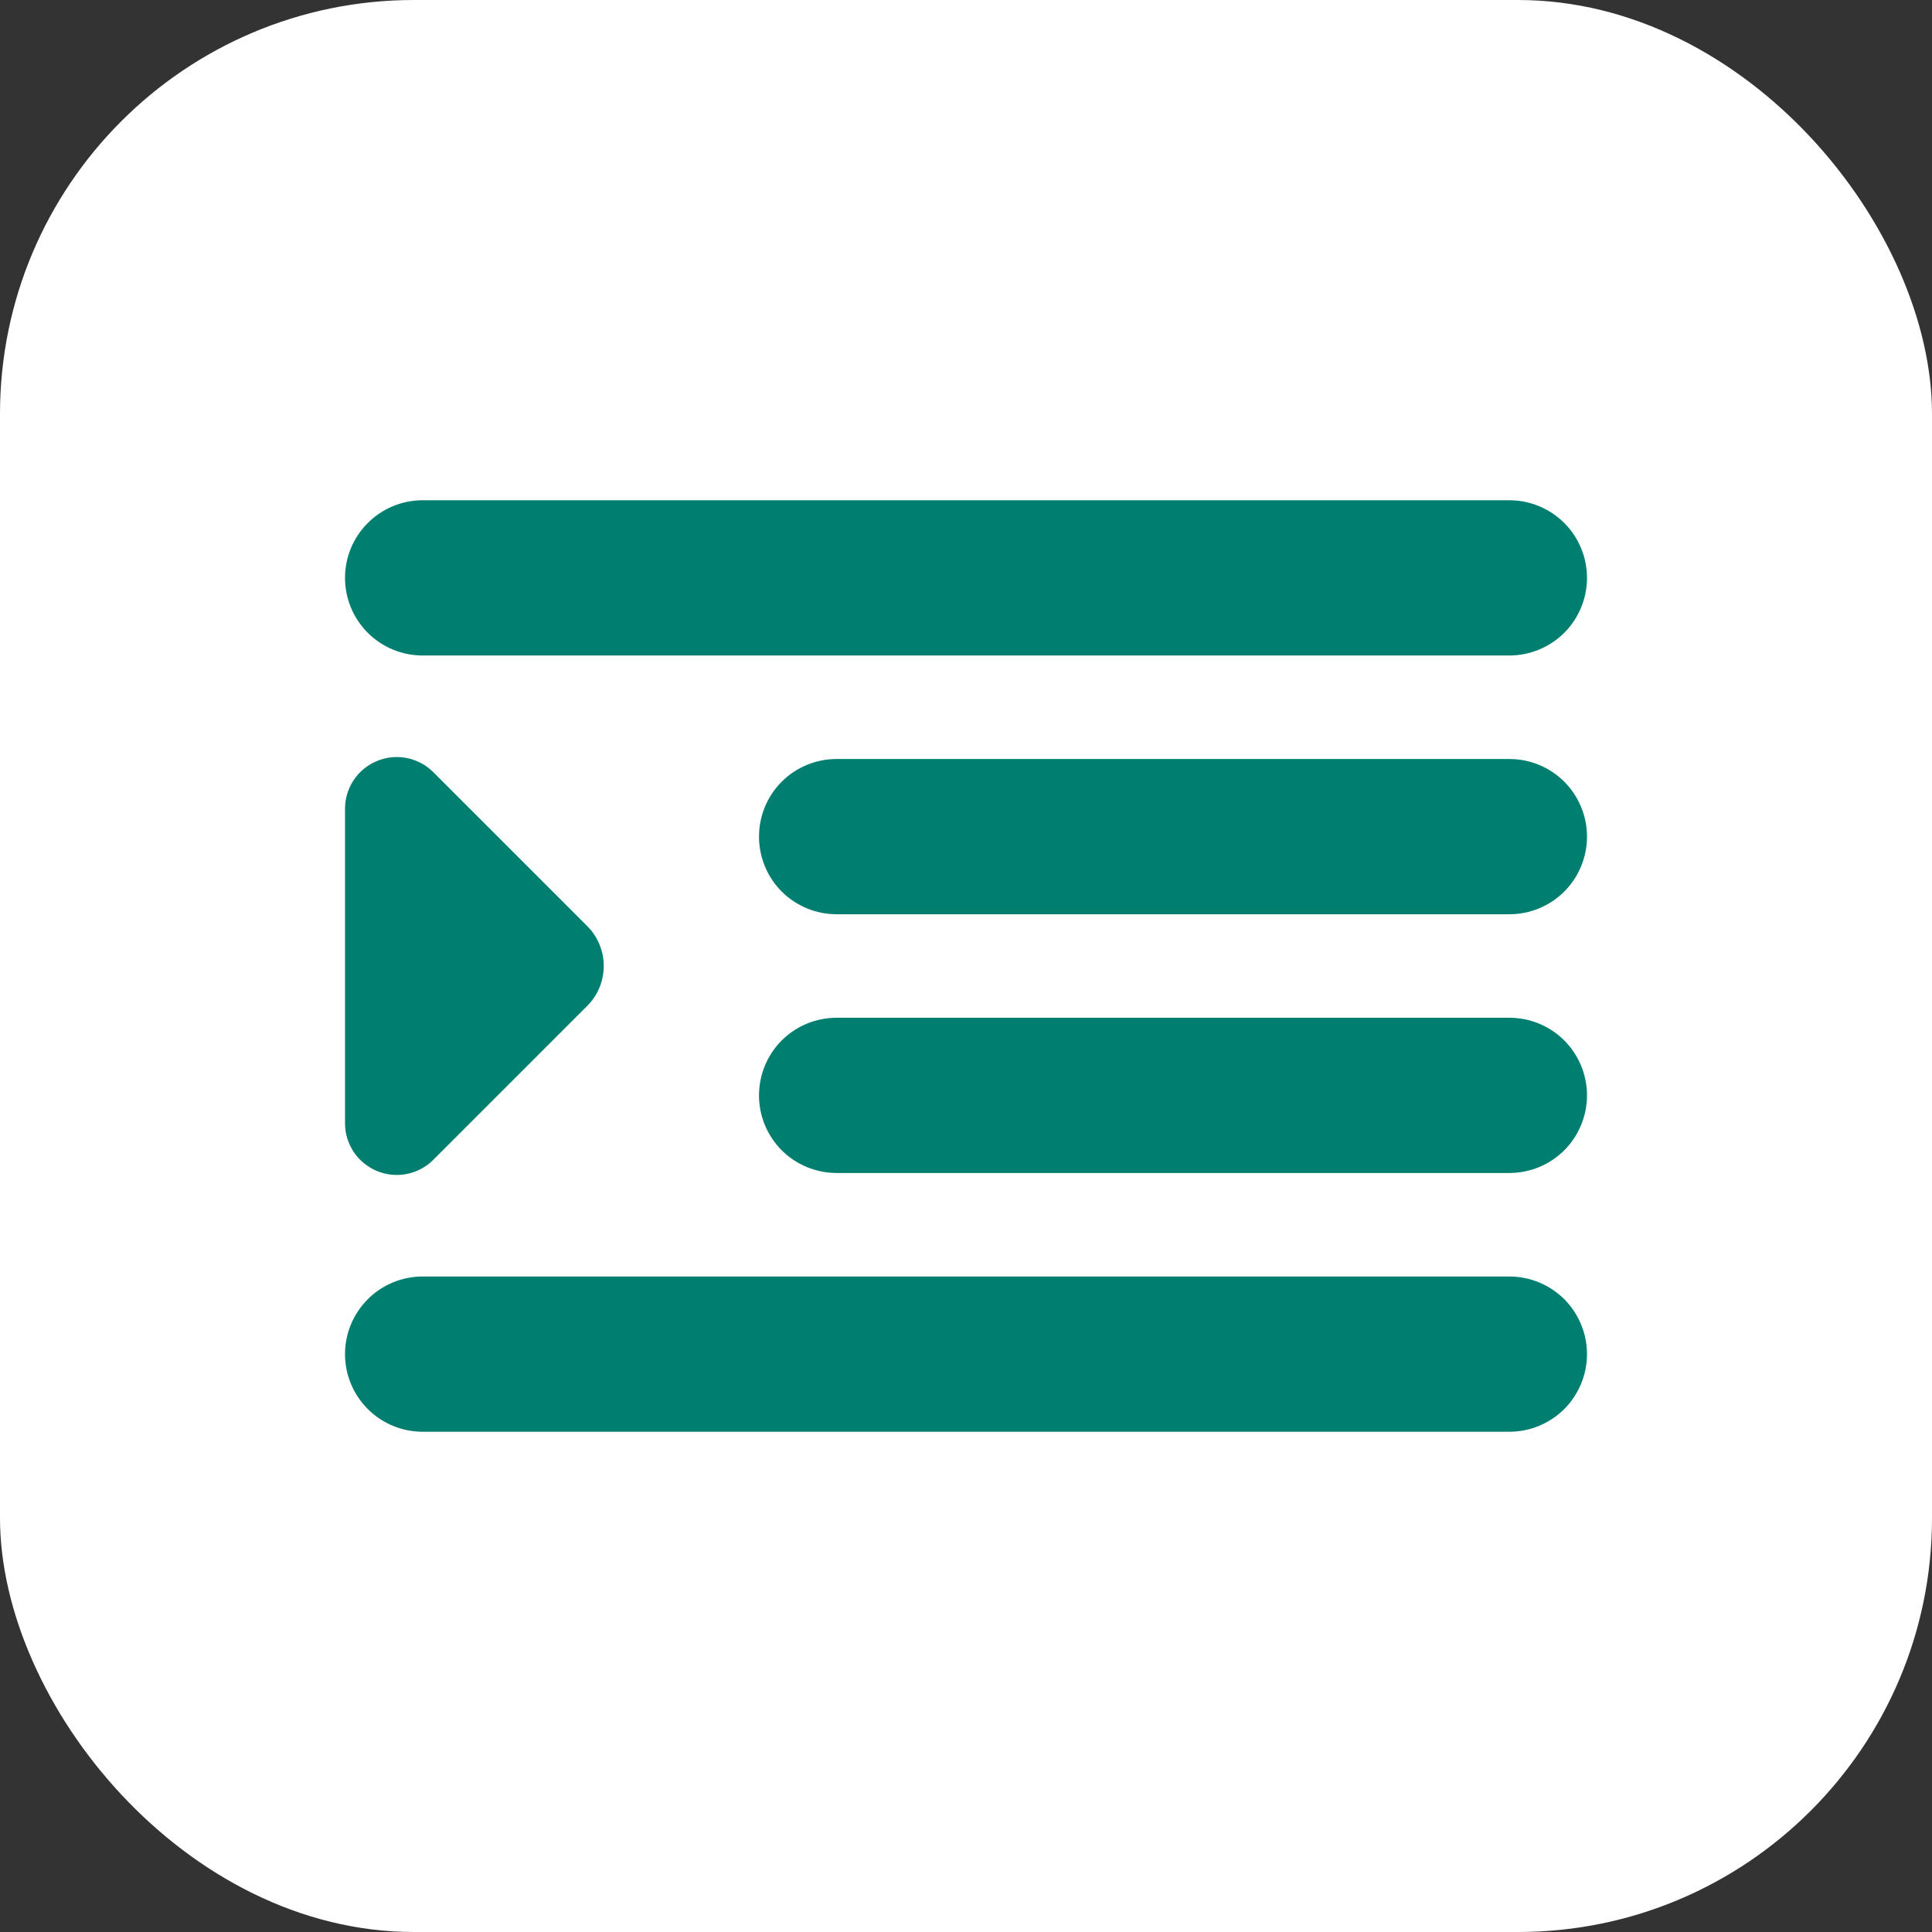
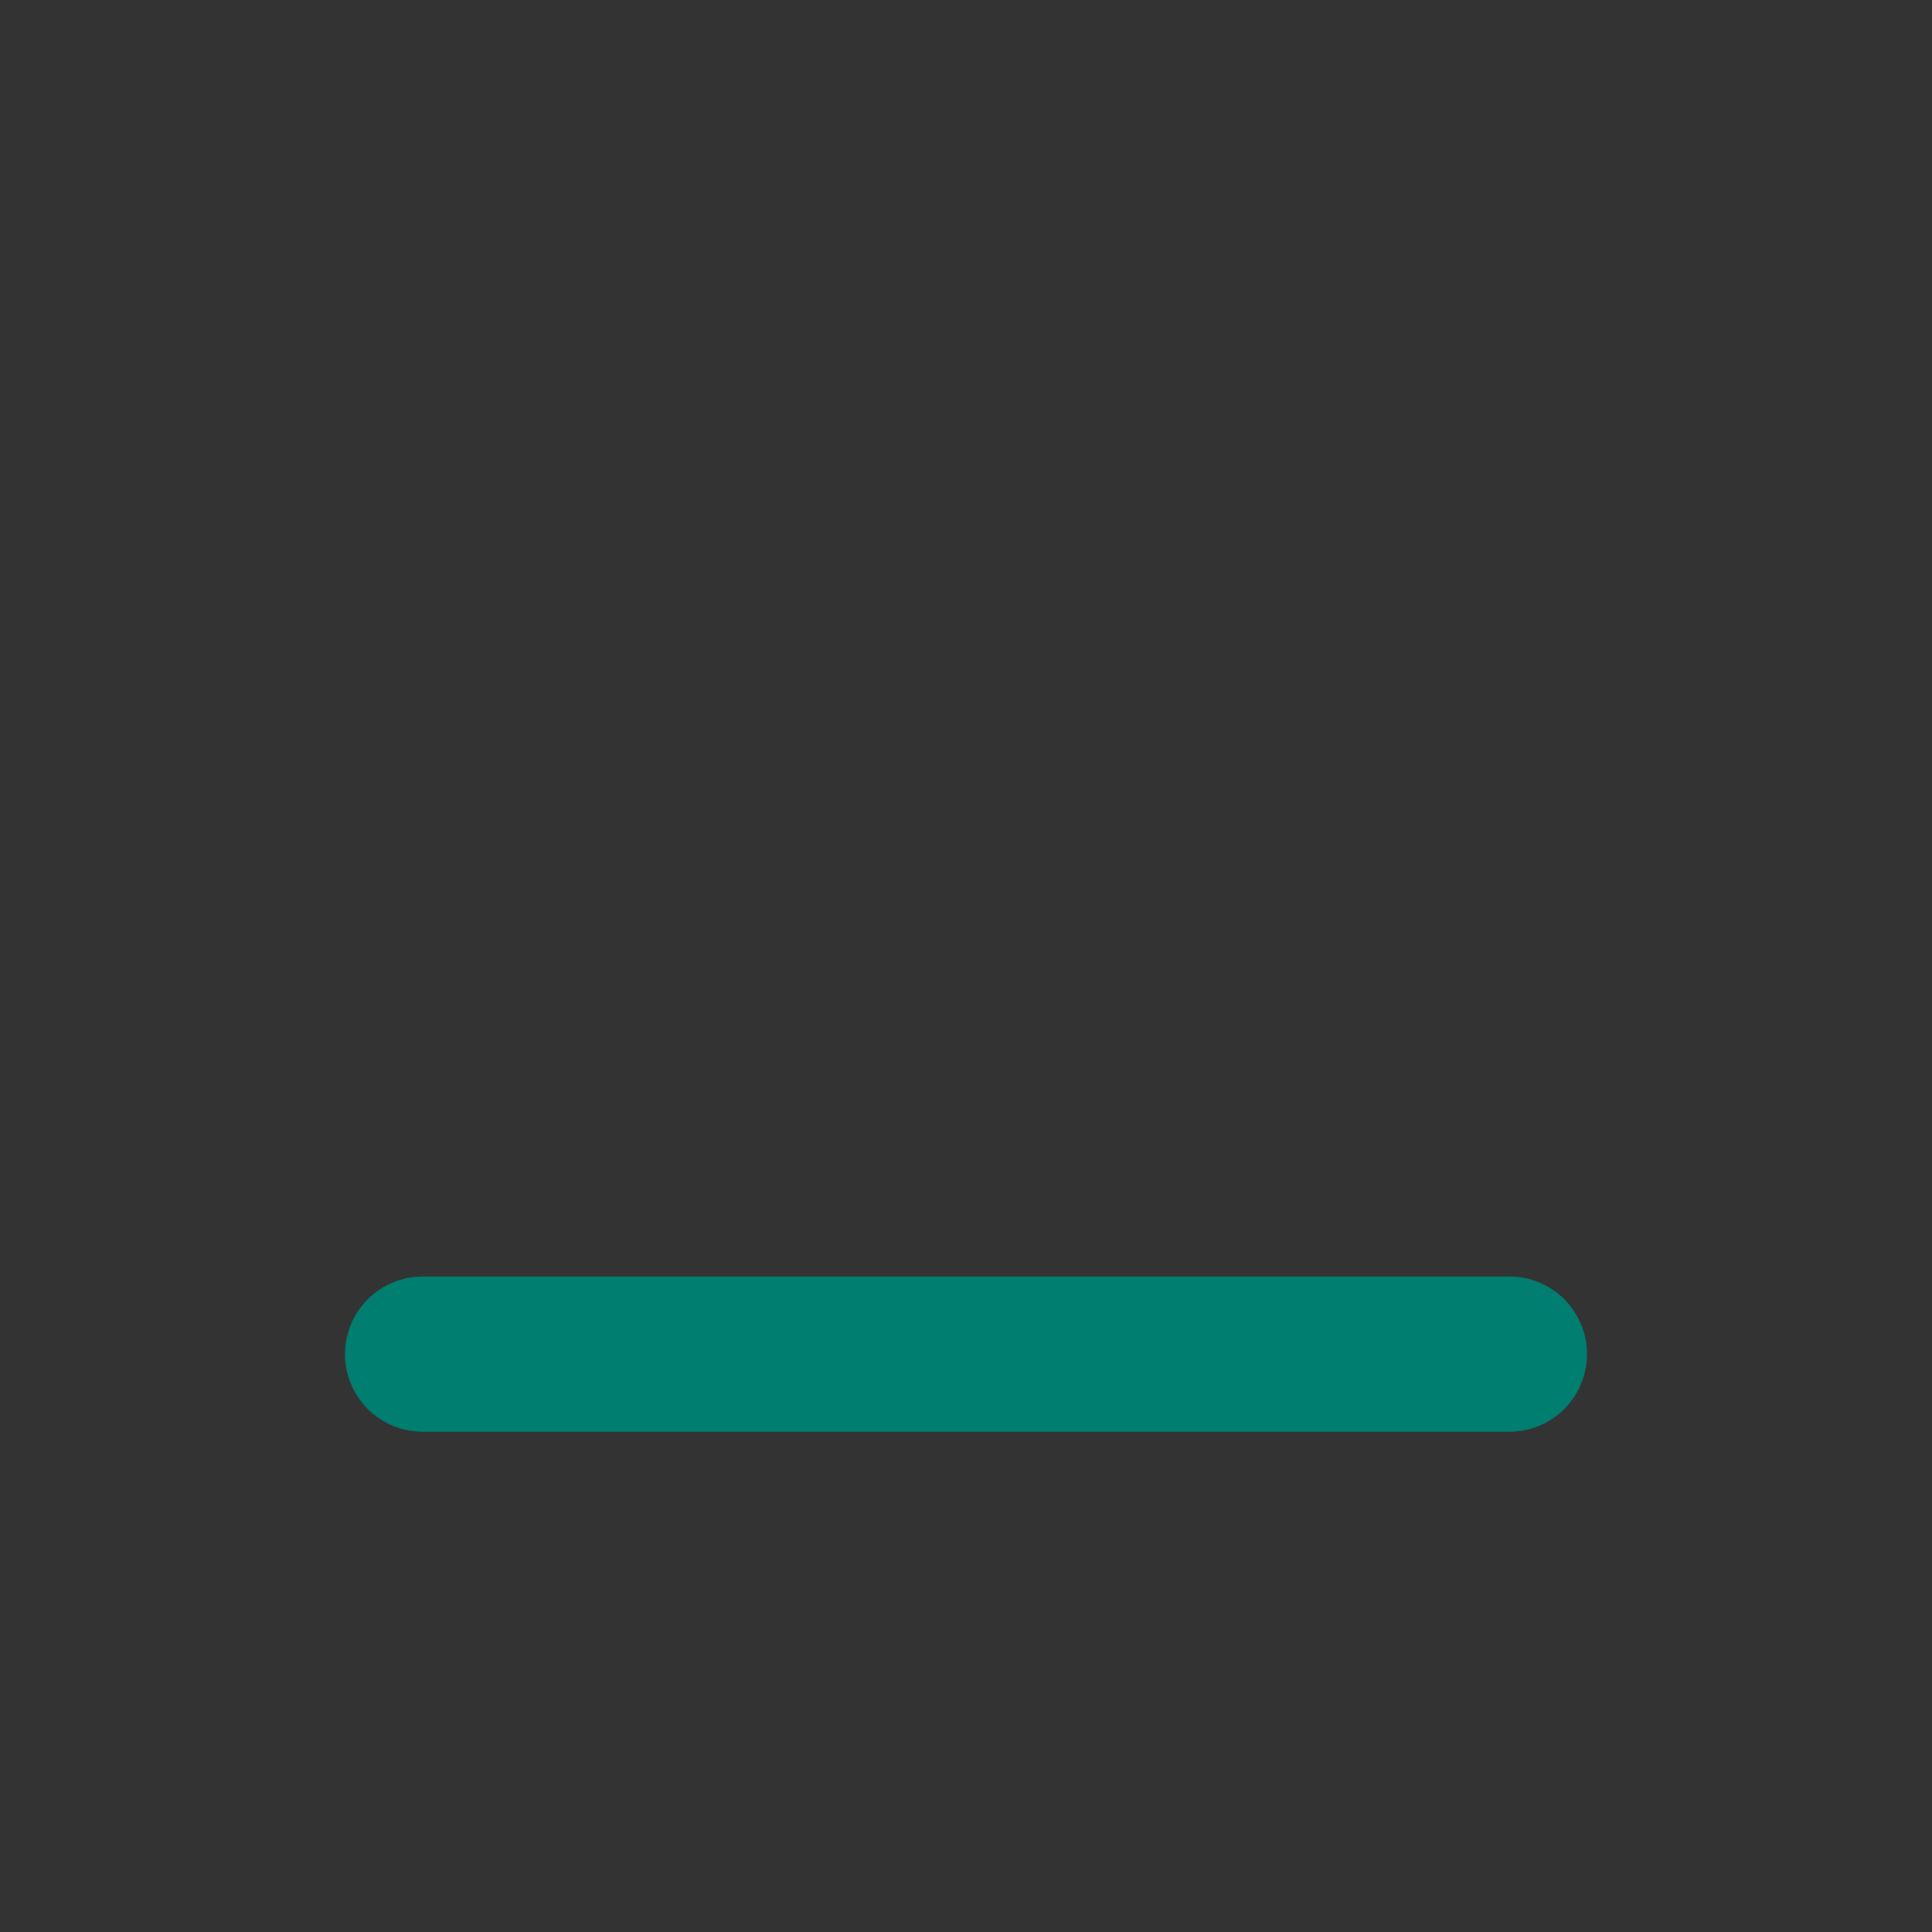
<svg xmlns="http://www.w3.org/2000/svg" width="28" height="28" viewBox="0 0 28 28" fill="none">
  <rect x="0" y="0" width="28" height="28" fill="#333333" stroke="none" />
-   <rect width="28" height="28" rx="6" fill="white" />
-   <path d="M21.875 9.5H6.125C5.827 9.5 5.54 9.381 5.33 9.171C5.119 8.96 5 8.673 5 8.375C5 8.077 5.119 7.79 5.33 7.58C5.54 7.369 5.827 7.25 6.125 7.25H21.875C22.173 7.25 22.459 7.369 22.671 7.58C22.881 7.79 23 8.077 23 8.375C23 8.673 22.881 8.96 22.671 9.171C22.459 9.381 22.173 9.5 21.875 9.5Z" fill="#007E70" />
-   <path d="M21.875 13.25H12.125C11.827 13.25 11.54 13.132 11.329 12.921C11.118 12.71 11 12.423 11 12.125C11 11.827 11.118 11.54 11.329 11.329C11.54 11.118 11.827 11 12.125 11H21.875C22.173 11 22.459 11.118 22.671 11.329C22.881 11.54 23 11.827 23 12.125C23 12.423 22.881 12.71 22.671 12.921C22.459 13.132 22.173 13.25 21.875 13.25Z" fill="#007E70" />
  <path d="M21.875 20.75H6.125C5.827 20.75 5.54 20.631 5.33 20.421C5.119 20.209 5 19.923 5 19.625C5 19.327 5.119 19.041 5.33 18.829C5.54 18.619 5.827 18.5 6.125 18.5H21.875C22.173 18.5 22.459 18.619 22.671 18.829C22.881 19.041 23 19.327 23 19.625C23 19.923 22.881 20.209 22.671 20.421C22.459 20.631 22.173 20.75 21.875 20.75Z" fill="#007E70" />
-   <path d="M21.875 17H12.125C11.827 17 11.54 16.881 11.329 16.671C11.118 16.459 11 16.173 11 15.875C11 15.577 11.118 15.29 11.329 15.079C11.54 14.868 11.827 14.75 12.125 14.75H21.875C22.173 14.75 22.459 14.868 22.671 15.079C22.881 15.29 23 15.577 23 15.875C23 16.173 22.881 16.459 22.671 16.671C22.459 16.881 22.173 17 21.875 17Z" fill="#007E70" />
-   <path d="M6.28 16.809L8.511 14.578C8.664 14.425 8.75 14.217 8.75 14C8.75 13.783 8.664 13.575 8.511 13.422L6.28 11.191C6.175 11.086 6.042 11.015 5.896 10.986C5.751 10.957 5.6 10.972 5.463 11.029C5.326 11.086 5.208 11.182 5.126 11.305C5.044 11.429 5 11.574 5 11.722V16.278C5 16.426 5.044 16.571 5.126 16.695C5.208 16.818 5.326 16.914 5.463 16.971C5.6 17.028 5.751 17.043 5.896 17.014C6.042 16.985 6.175 16.914 6.28 16.809Z" fill="#007E70" />
</svg>